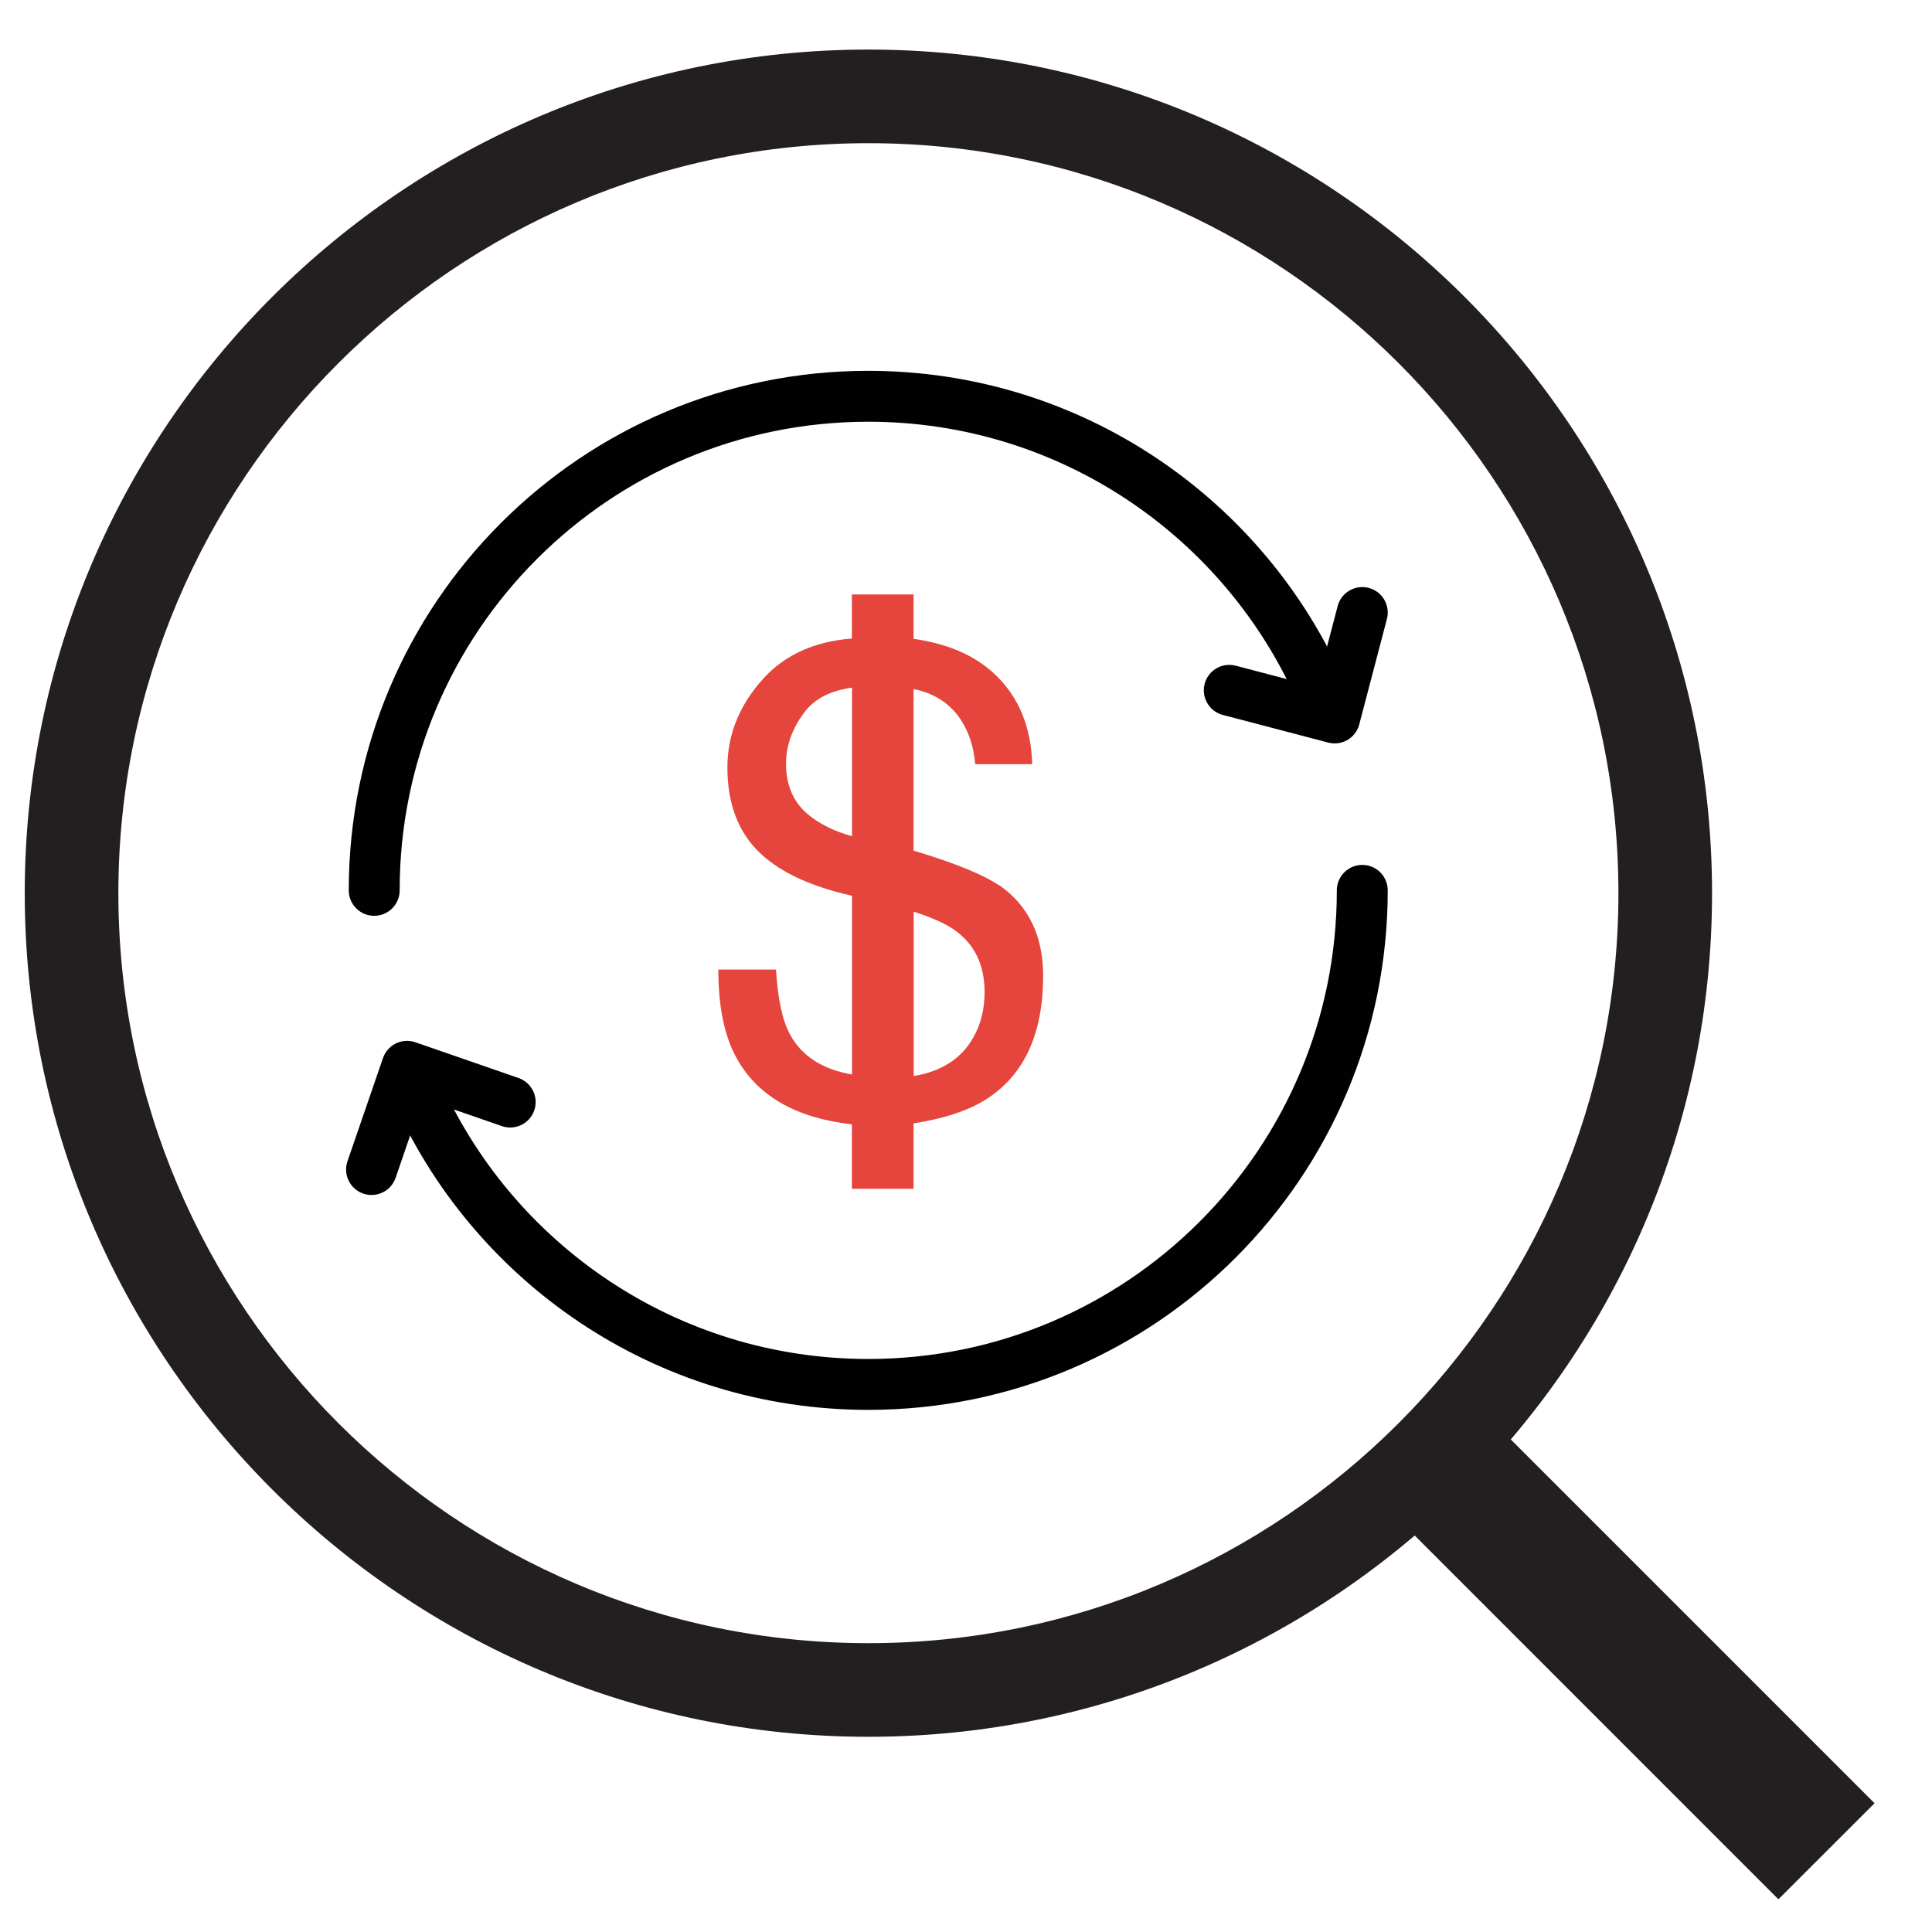
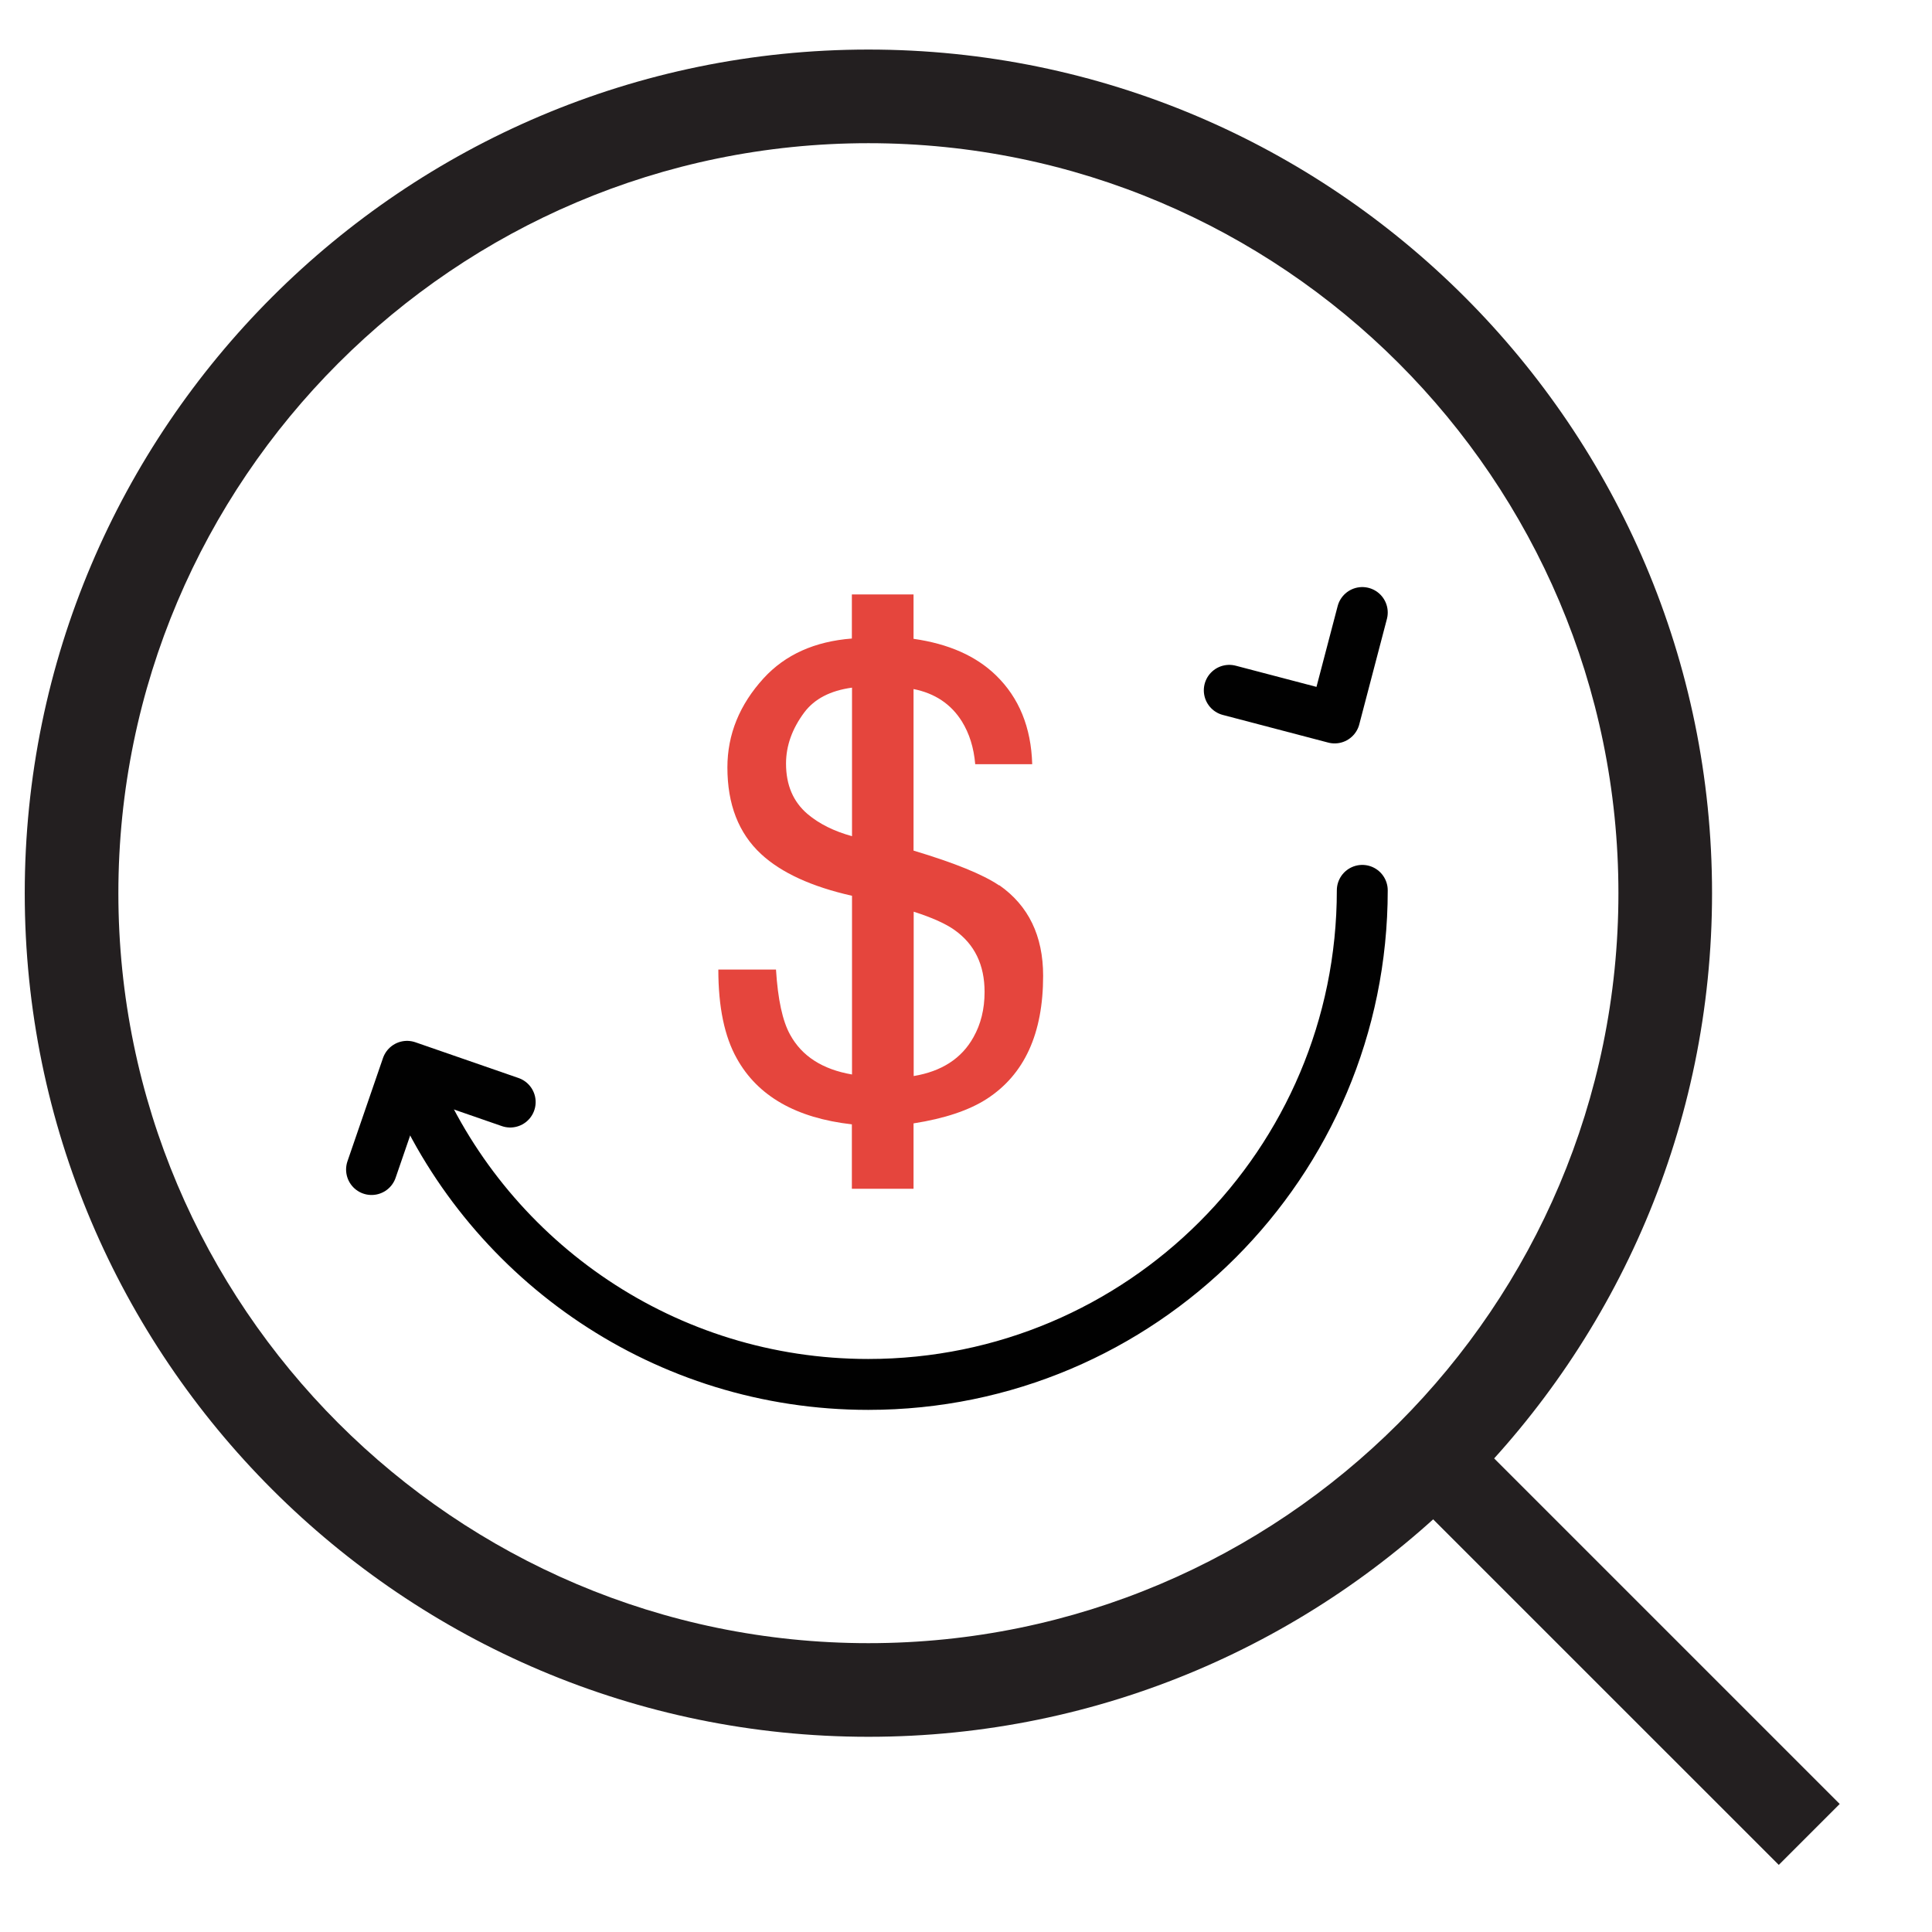
<svg xmlns="http://www.w3.org/2000/svg" width="26" height="26" viewBox="0 0 26 26" fill="none">
  <g clip-path="url(#clip0_1607_40767)">
    <path d="M19.62 19.139L18.799 19.959L23.938 25.097L24.758 24.277L19.62 19.139Z" fill="#231F20" />
-     <path d="M23.933 25.56L18.327 19.953L19.62 18.66L25.227 24.267L23.933 25.56ZM19.267 19.953L23.933 24.62L24.287 24.267L19.62 19.6L19.267 19.953Z" fill="#231F20" />
    <path d="M11.687 23.373C5.427 23.373 0.333 18.28 0.333 12.02C0.333 5.76 5.427 0.667 11.687 0.667C17.947 0.667 23.04 5.76 23.04 12.02C23.04 18.28 17.947 23.373 11.687 23.373ZM11.687 1.927C6.12 1.927 1.593 6.46 1.593 12.02C1.593 17.58 6.12 22.113 11.687 22.113C17.253 22.113 21.78 17.587 21.78 12.02C21.78 6.453 17.253 1.927 11.687 1.927Z" fill="#231F20" />
    <path d="M18.333 8.243L17.961 9.662L16.543 9.29" stroke="#010101" stroke-width="0.685" stroke-linecap="round" stroke-linejoin="round" />
    <path d="M5 15.739L5.478 14.35L6.866 14.831" stroke="#010101" stroke-width="0.685" stroke-linecap="round" stroke-linejoin="round" />
-     <path d="M5.036 11.982C5.036 8.31 8.013 5.333 11.685 5.333C14.413 5.333 16.761 6.979 17.783 9.329" stroke="#010101" stroke-width="0.685" stroke-linecap="round" stroke-linejoin="round" />
    <path d="M18.333 11.982C18.333 15.654 15.357 18.631 11.685 18.631C8.956 18.631 6.609 16.985 5.587 14.635" stroke="#010101" stroke-width="0.685" stroke-linecap="round" stroke-linejoin="round" />
    <g clip-path="url(#clip1_1607_40767)">
      <path d="M13.445 11.915C13.23 11.769 12.848 11.613 12.294 11.447V9.273C12.581 9.33 12.799 9.475 12.945 9.709C13.045 9.871 13.105 10.061 13.124 10.284H13.891C13.877 9.789 13.714 9.39 13.403 9.088C13.134 8.827 12.765 8.664 12.294 8.597V8H11.464V8.593C10.964 8.632 10.569 8.809 10.277 9.127C9.952 9.483 9.789 9.884 9.789 10.328C9.789 10.825 9.94 11.214 10.243 11.494C10.515 11.746 10.924 11.933 11.466 12.055V14.46C11.07 14.392 10.792 14.214 10.634 13.926C10.531 13.742 10.468 13.449 10.443 13.048H9.667C9.667 13.552 9.75 13.95 9.916 14.245C10.197 14.751 10.713 15.046 11.464 15.131V15.998H12.294V15.118C12.711 15.053 13.04 14.943 13.279 14.789C13.786 14.461 14.038 13.91 14.038 13.132C14.038 12.594 13.841 12.187 13.447 11.912L13.445 11.915ZM10.868 10.955C10.674 10.79 10.578 10.564 10.578 10.276C10.578 10.037 10.66 9.807 10.824 9.587C10.961 9.405 11.174 9.294 11.466 9.254V11.253C11.223 11.186 11.024 11.087 10.868 10.955ZM13.1 13.959C12.941 14.245 12.672 14.418 12.296 14.481V12.269C12.542 12.348 12.726 12.43 12.846 12.516C13.115 12.707 13.25 12.983 13.25 13.35C13.25 13.581 13.199 13.784 13.1 13.959Z" fill="#E5453D" />
    </g>
  </g>
  <defs>
    <clipPath id="clip0_1607_40767">
      <rect width="24.893" height="24.893" fill="white" transform="translate(0.333 0.667)" />
    </clipPath>
    <clipPath id="clip1_1607_40767">
      <rect width="4.371" height="8" fill="white" transform="translate(9.667 8)" />
    </clipPath>
  </defs>
</svg>